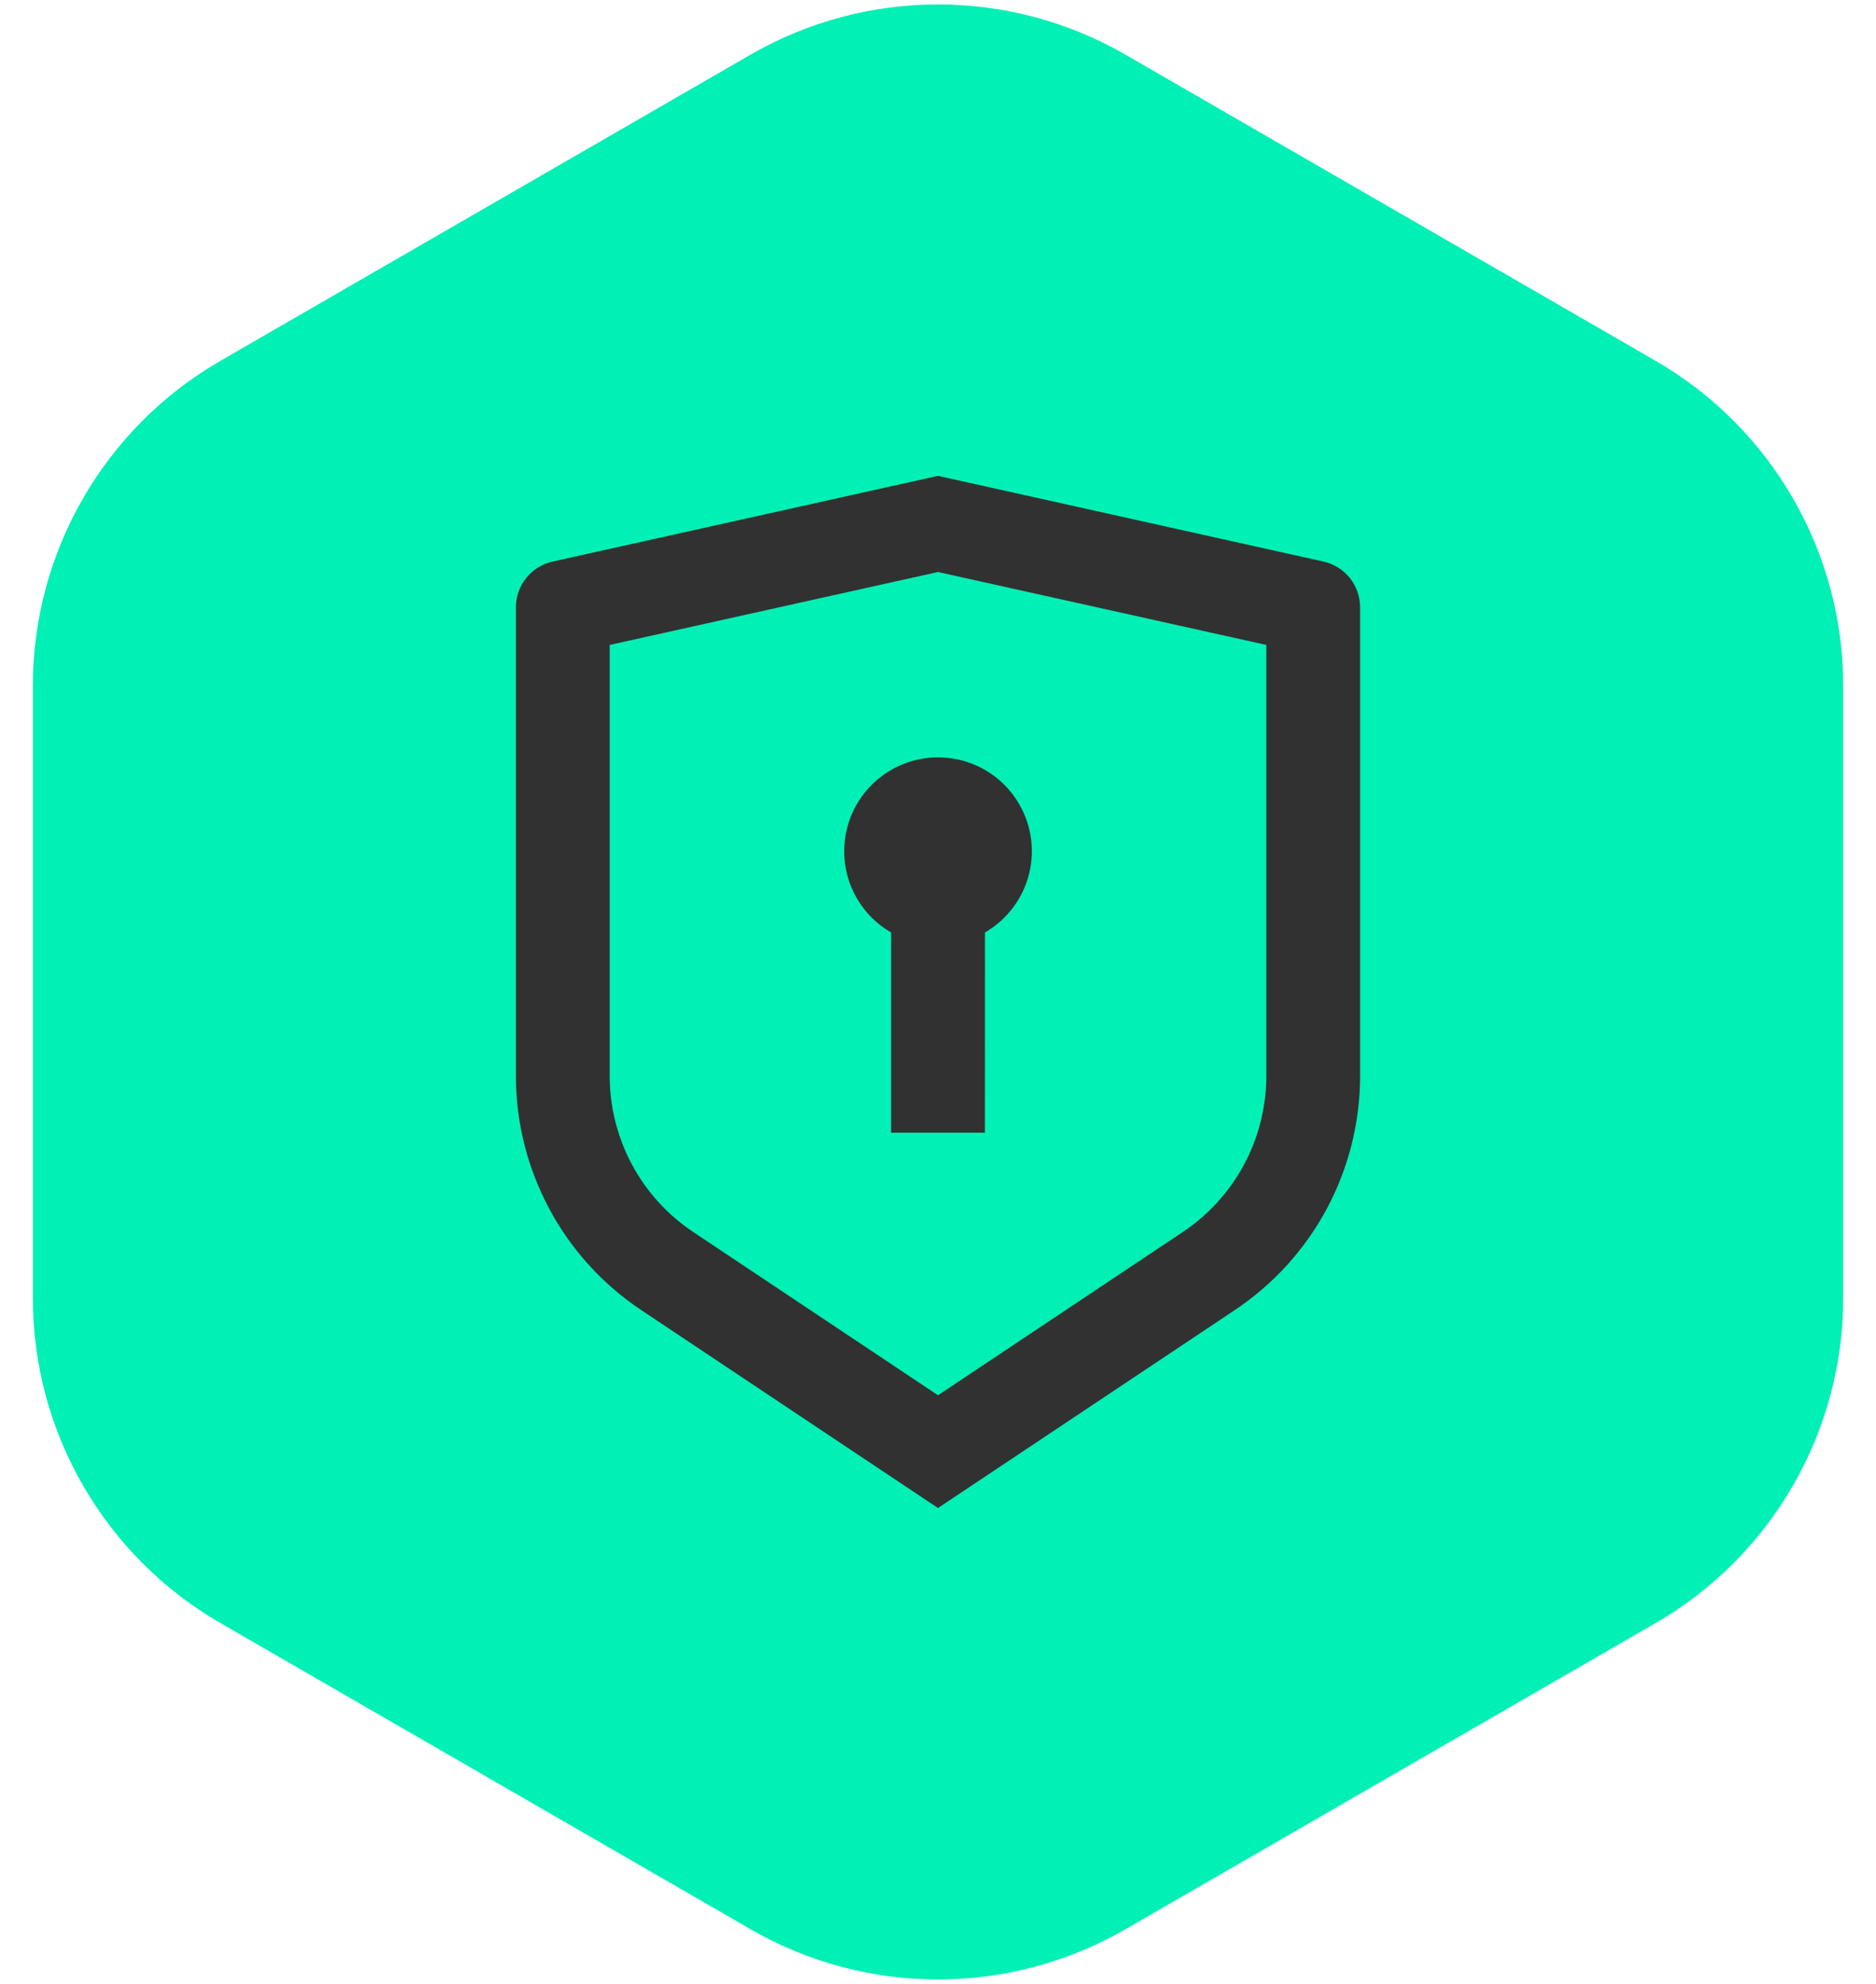
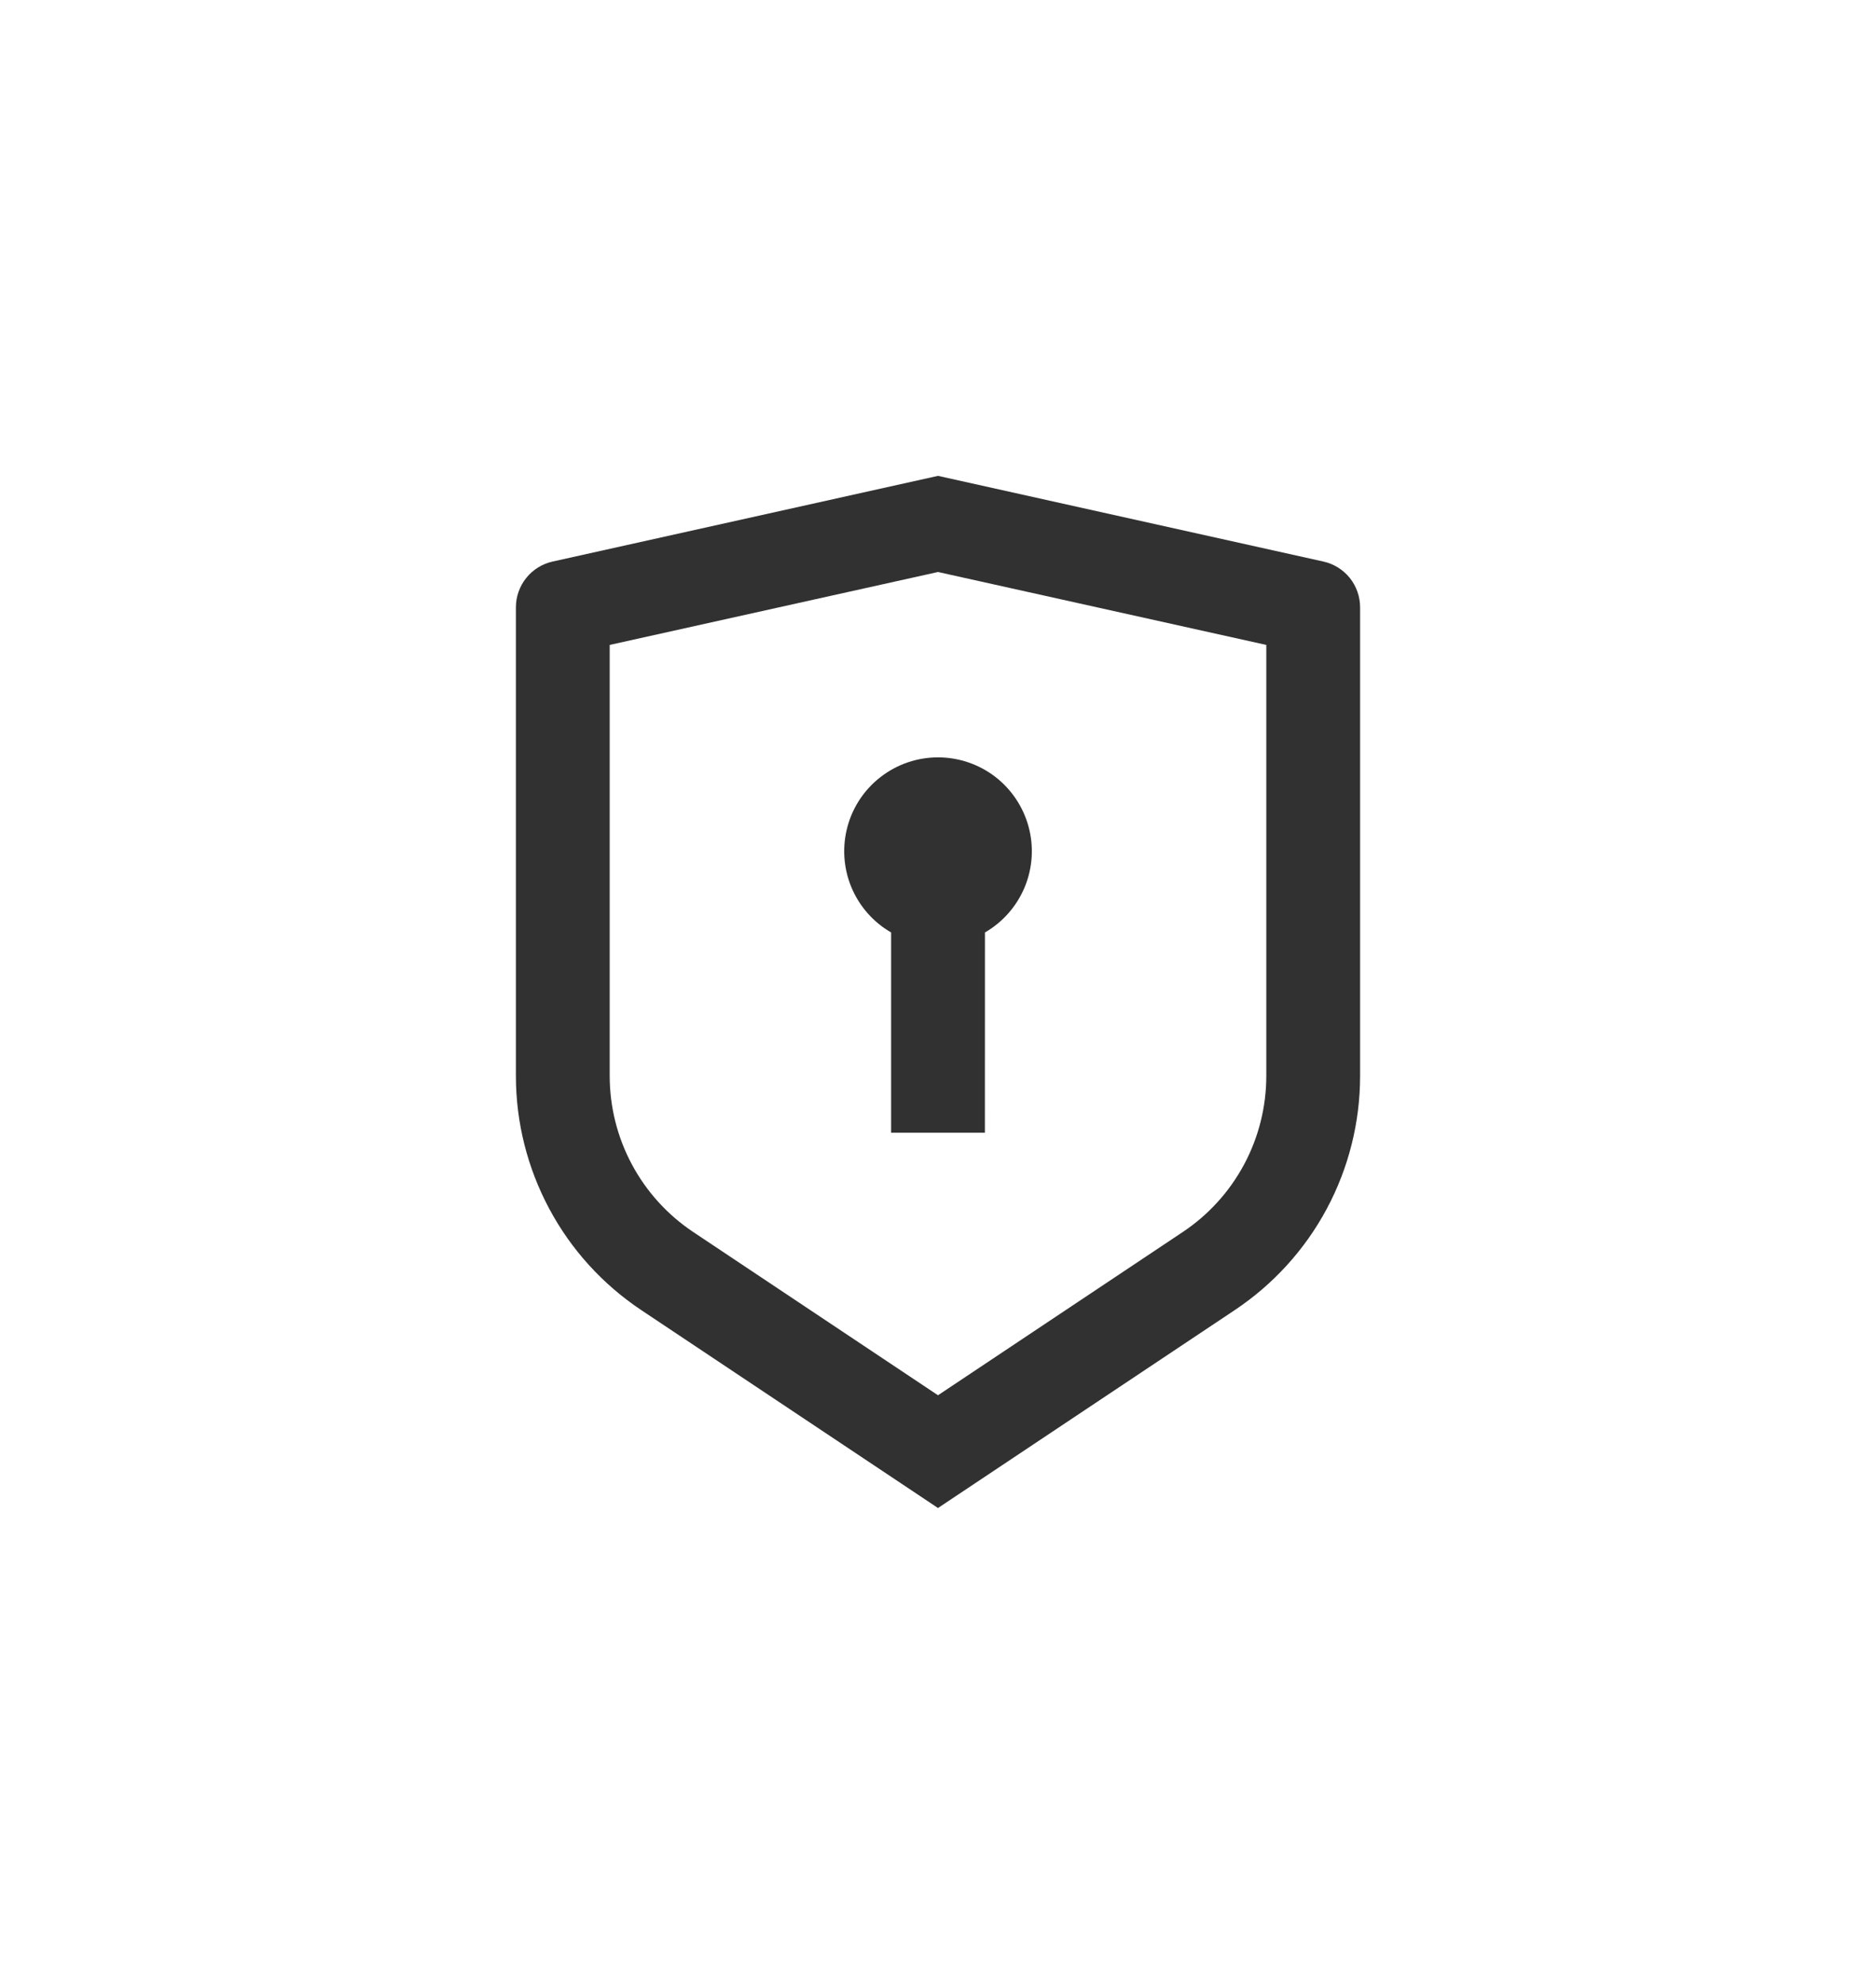
<svg xmlns="http://www.w3.org/2000/svg" width="35" height="37" viewBox="0 0 35 37" fill="none">
-   <path d="M14 1.021C16.166 -0.23 18.834 -0.23 21 1.021L30.887 6.729C33.053 7.98 34.388 10.291 34.388 12.791V24.209C34.388 26.709 33.053 29.02 30.887 30.271L21 35.979C18.834 37.23 16.166 37.23 14 35.979L4.113 30.271C1.947 29.02 0.613 26.709 0.613 24.209V12.791C0.613 10.291 1.947 7.98 4.113 6.729L14 1.021Z" fill="#00F0B5" />
  <path d="M17.5 8.875L24.69 10.473C24.884 10.516 25.058 10.624 25.183 10.779C25.307 10.935 25.375 11.128 25.375 11.327V20.065C25.375 20.93 25.162 21.78 24.754 22.543C24.346 23.305 23.756 23.954 23.037 24.433L17.5 28.125L11.963 24.433C11.244 23.954 10.654 23.305 10.247 22.543C9.839 21.781 9.625 20.93 9.625 20.066V11.327C9.625 11.128 9.693 10.935 9.818 10.779C9.942 10.624 10.116 10.516 10.31 10.473L17.5 8.875ZM17.5 10.668L11.375 12.028V20.065C11.375 20.642 11.517 21.209 11.789 21.717C12.061 22.225 12.454 22.658 12.933 22.977L17.5 26.022L22.067 22.977C22.546 22.658 22.939 22.225 23.211 21.717C23.483 21.209 23.625 20.642 23.625 20.066V12.028L17.5 10.668ZM17.5 14.125C17.885 14.125 18.26 14.252 18.566 14.486C18.871 14.721 19.091 15.05 19.191 15.422C19.291 15.794 19.265 16.188 19.118 16.544C18.97 16.9 18.71 17.198 18.376 17.39L18.375 21.125H16.625V17.39C16.291 17.198 16.031 16.901 15.883 16.545C15.736 16.189 15.71 15.794 15.81 15.422C15.909 15.05 16.129 14.721 16.435 14.487C16.74 14.252 17.115 14.125 17.5 14.125Z" fill="#313131" />
</svg>